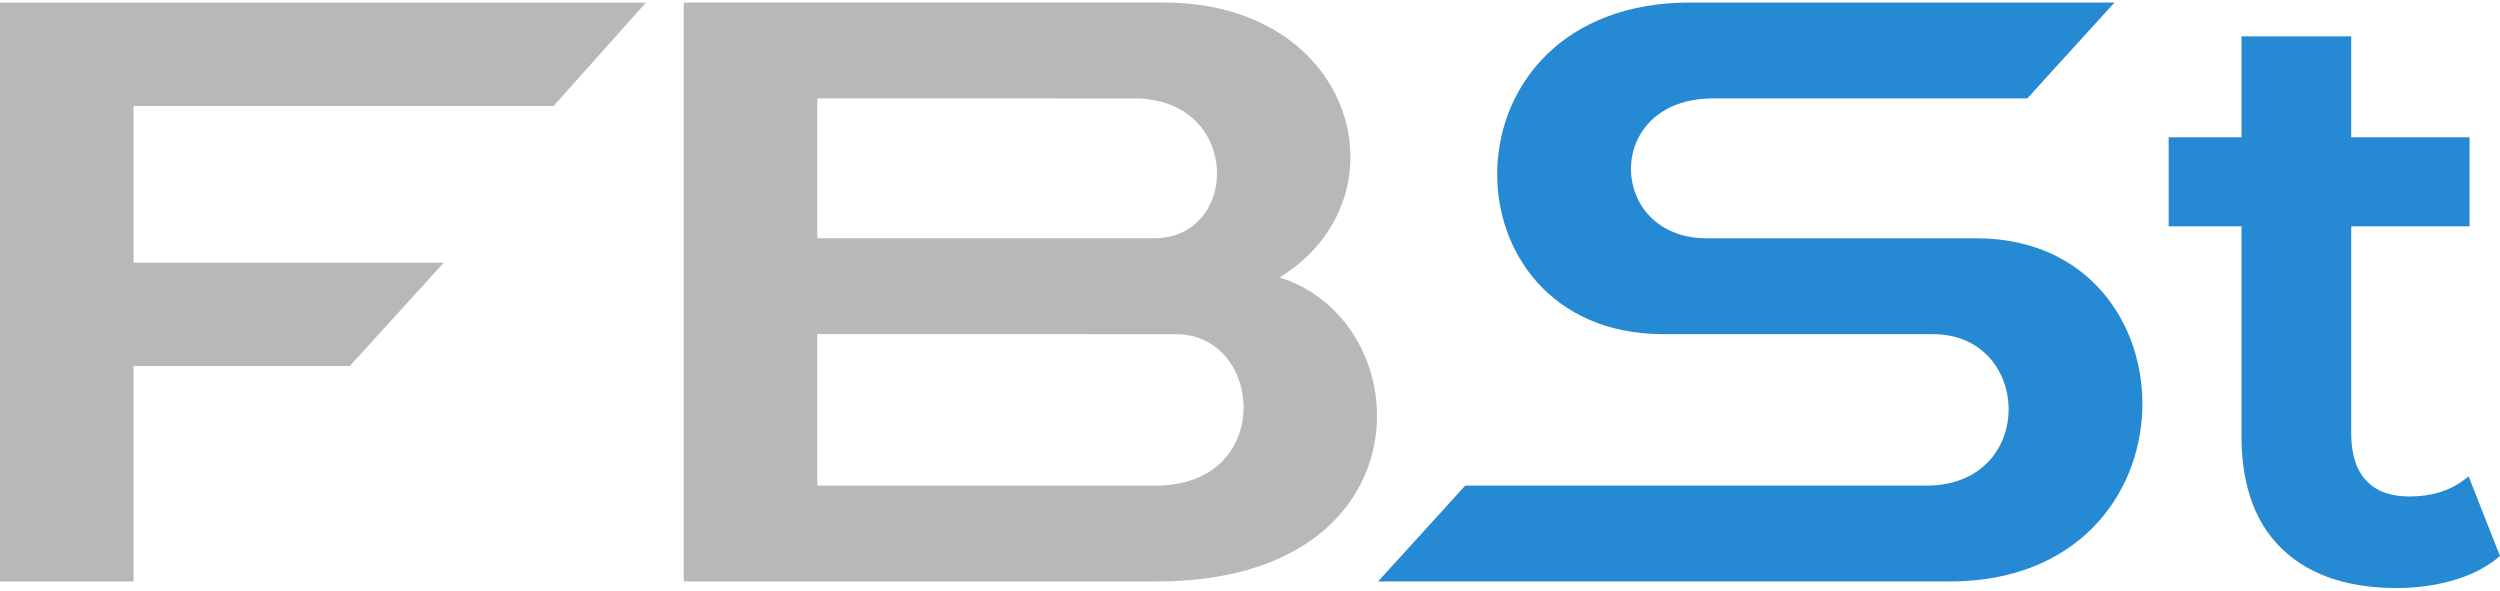
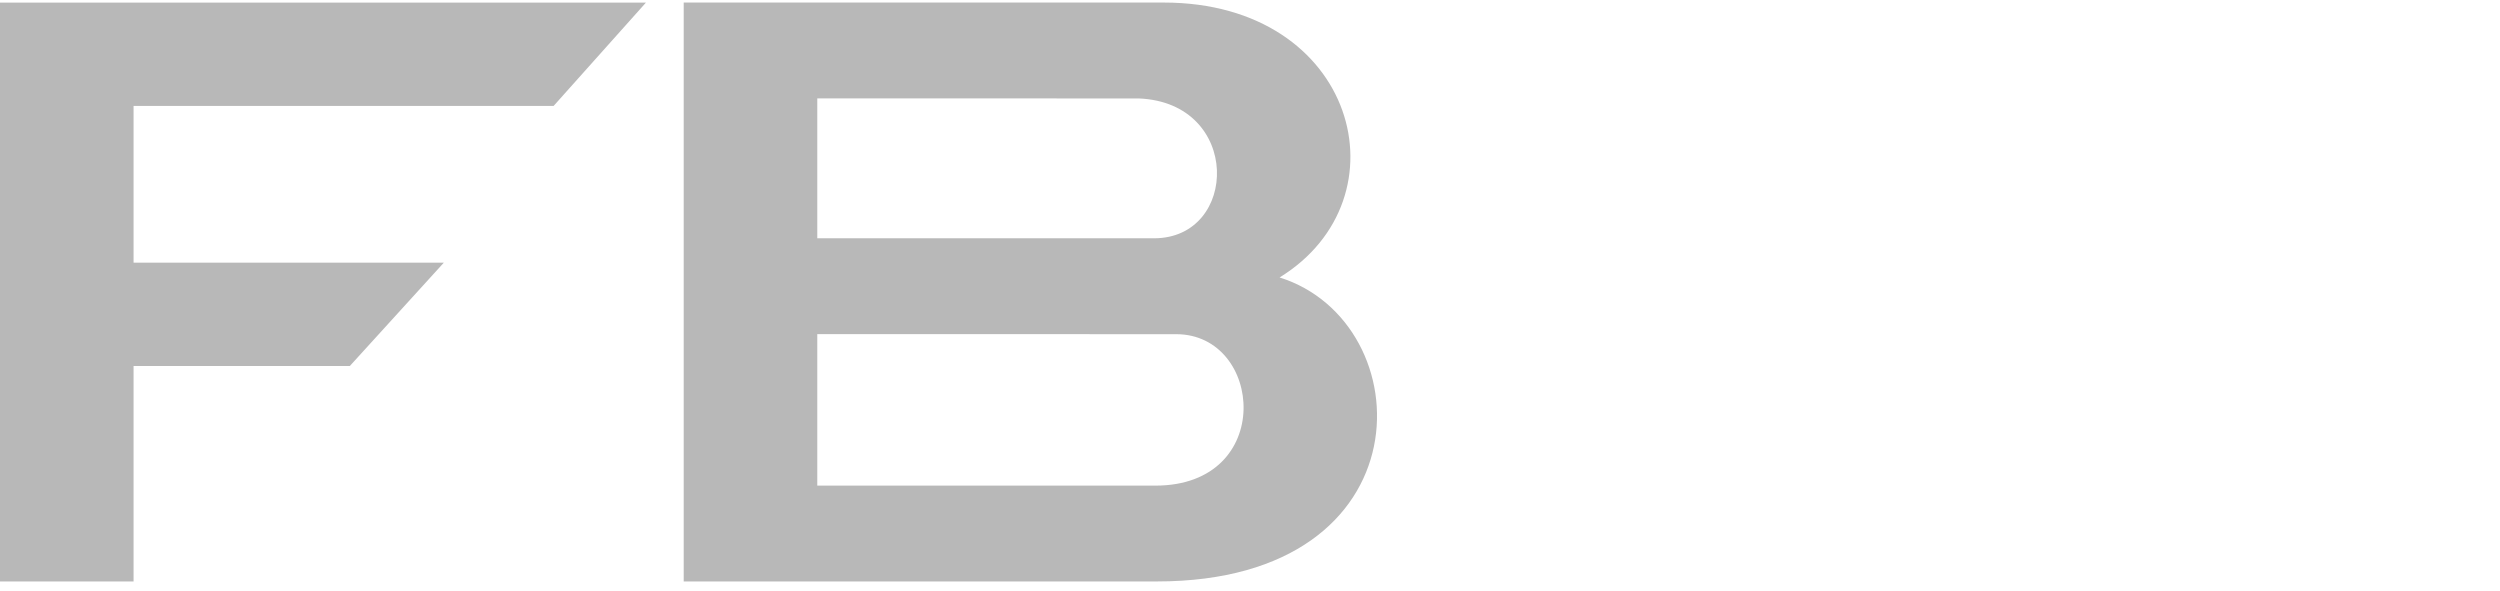
<svg xmlns="http://www.w3.org/2000/svg" xml:space="preserve" width="127" height="30" style="shape-rendering:geometricPrecision;text-rendering:geometricPrecision;image-rendering:optimizeQuality;fill-rule:evenodd;clip-rule:evenodd" viewBox="0 0 8153602 1909428">
  <path d="M3763774 768853H2665499V312608l1048443 152c336345 13466 326911 456093 49832 456093m4489 806664H2665500v-494132l1170474 228c284763 0 323944 493904-67710 493904zm-1538391 312532h1543488c888221 0 865778-845312 399947-991460C4593491 638529 4424443-1 3795423-1H2229872zM0 76v1888050h435628v-702665h705251l306598-337029H435628V337106h1370029L2106777 77H1z" style="fill:#b8b8b8" />
-   <path d="M5566159 768853c-325694 0-339768-456245 21682-456245h1024098L6896246 0H5511839c-830173 0-816707 1081537-87491 1081537h879776c325694 0 339768 493980-21682 493980H4778743l-284307 312608h1864009c830173 0 816707-1119273 87491-1119273h-879776z" style="fill:#2689d4;fill-rule:nonzero" />
-   <path d="M7310496 729901h-237594V439432h237594V110087h357875v329345h386024v290469h-386024v675352c0 54320 10423 112445 48614 153603 36746 39637 88404 52038 140898 52038 66417 0 129791-15672 182589-57211l10803-8445 102326 260038-5782 4717c-43517 35529-94338 59418-148126 74786-59342 16966-120585 24726-182285 24726-136105 0-273199-30279-374232-127052-101185-97001-132682-233106-132682-369059V729901z" style="fill:#2689d4" />
</svg>